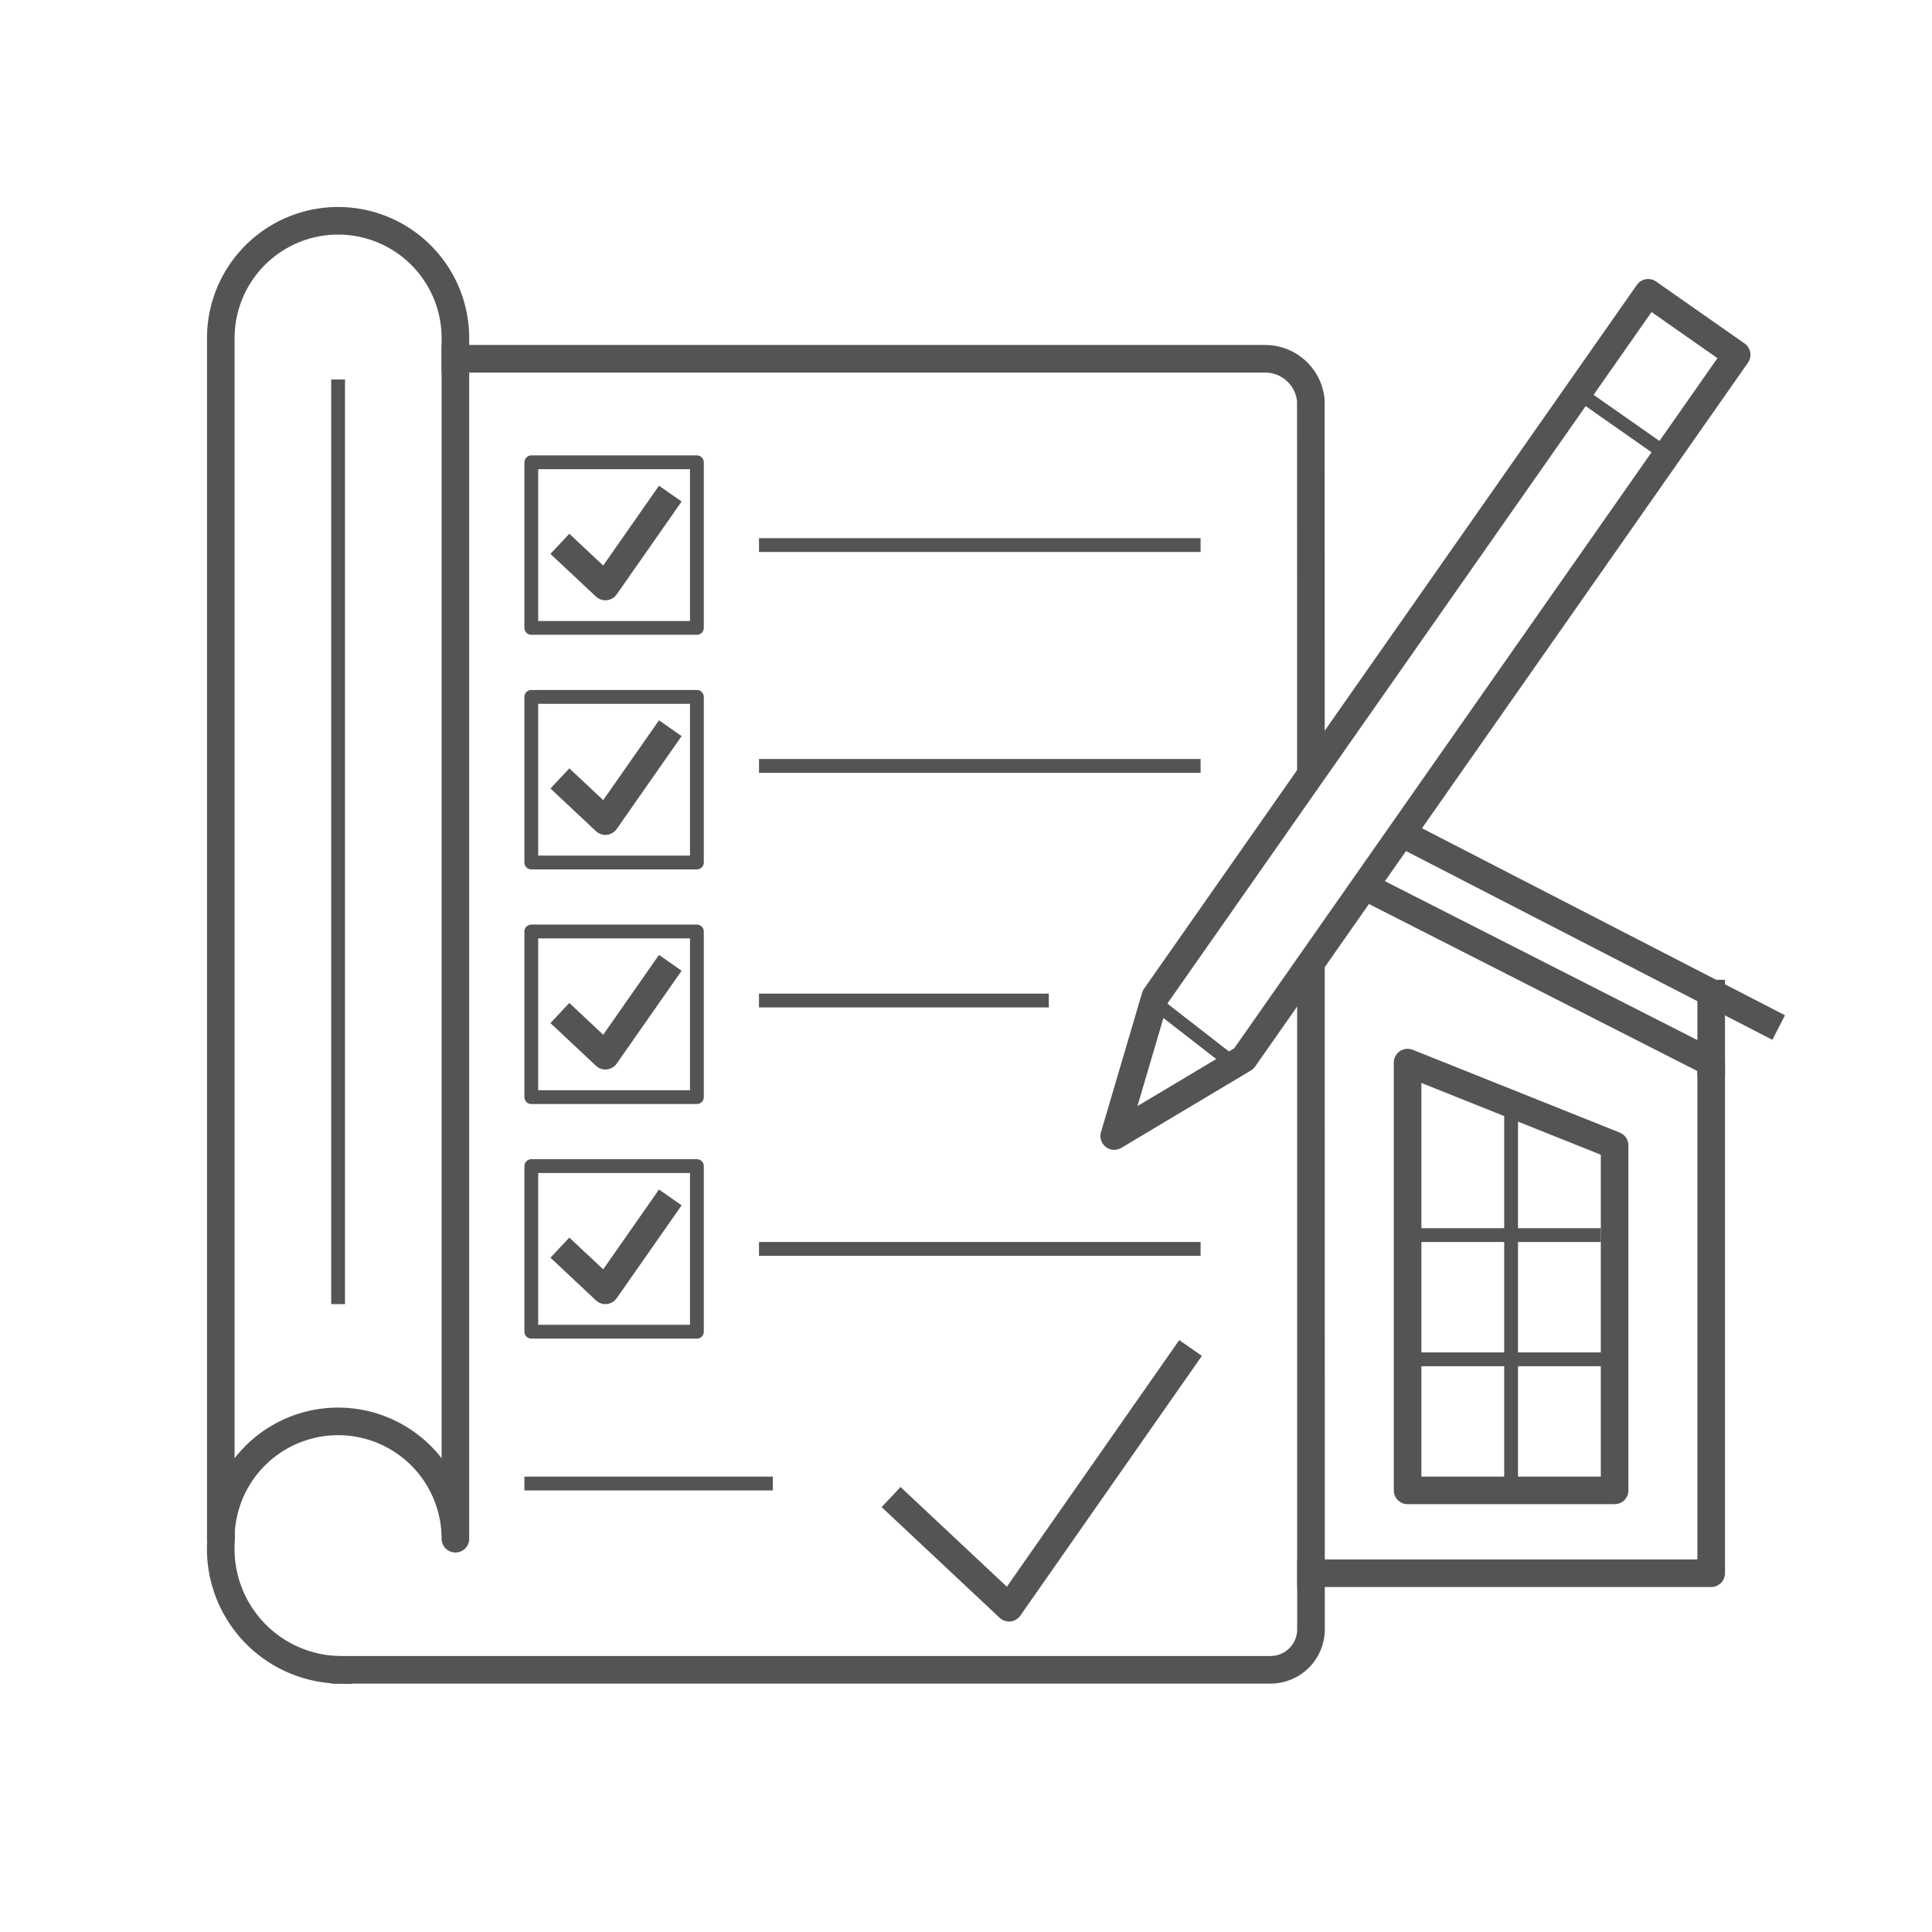
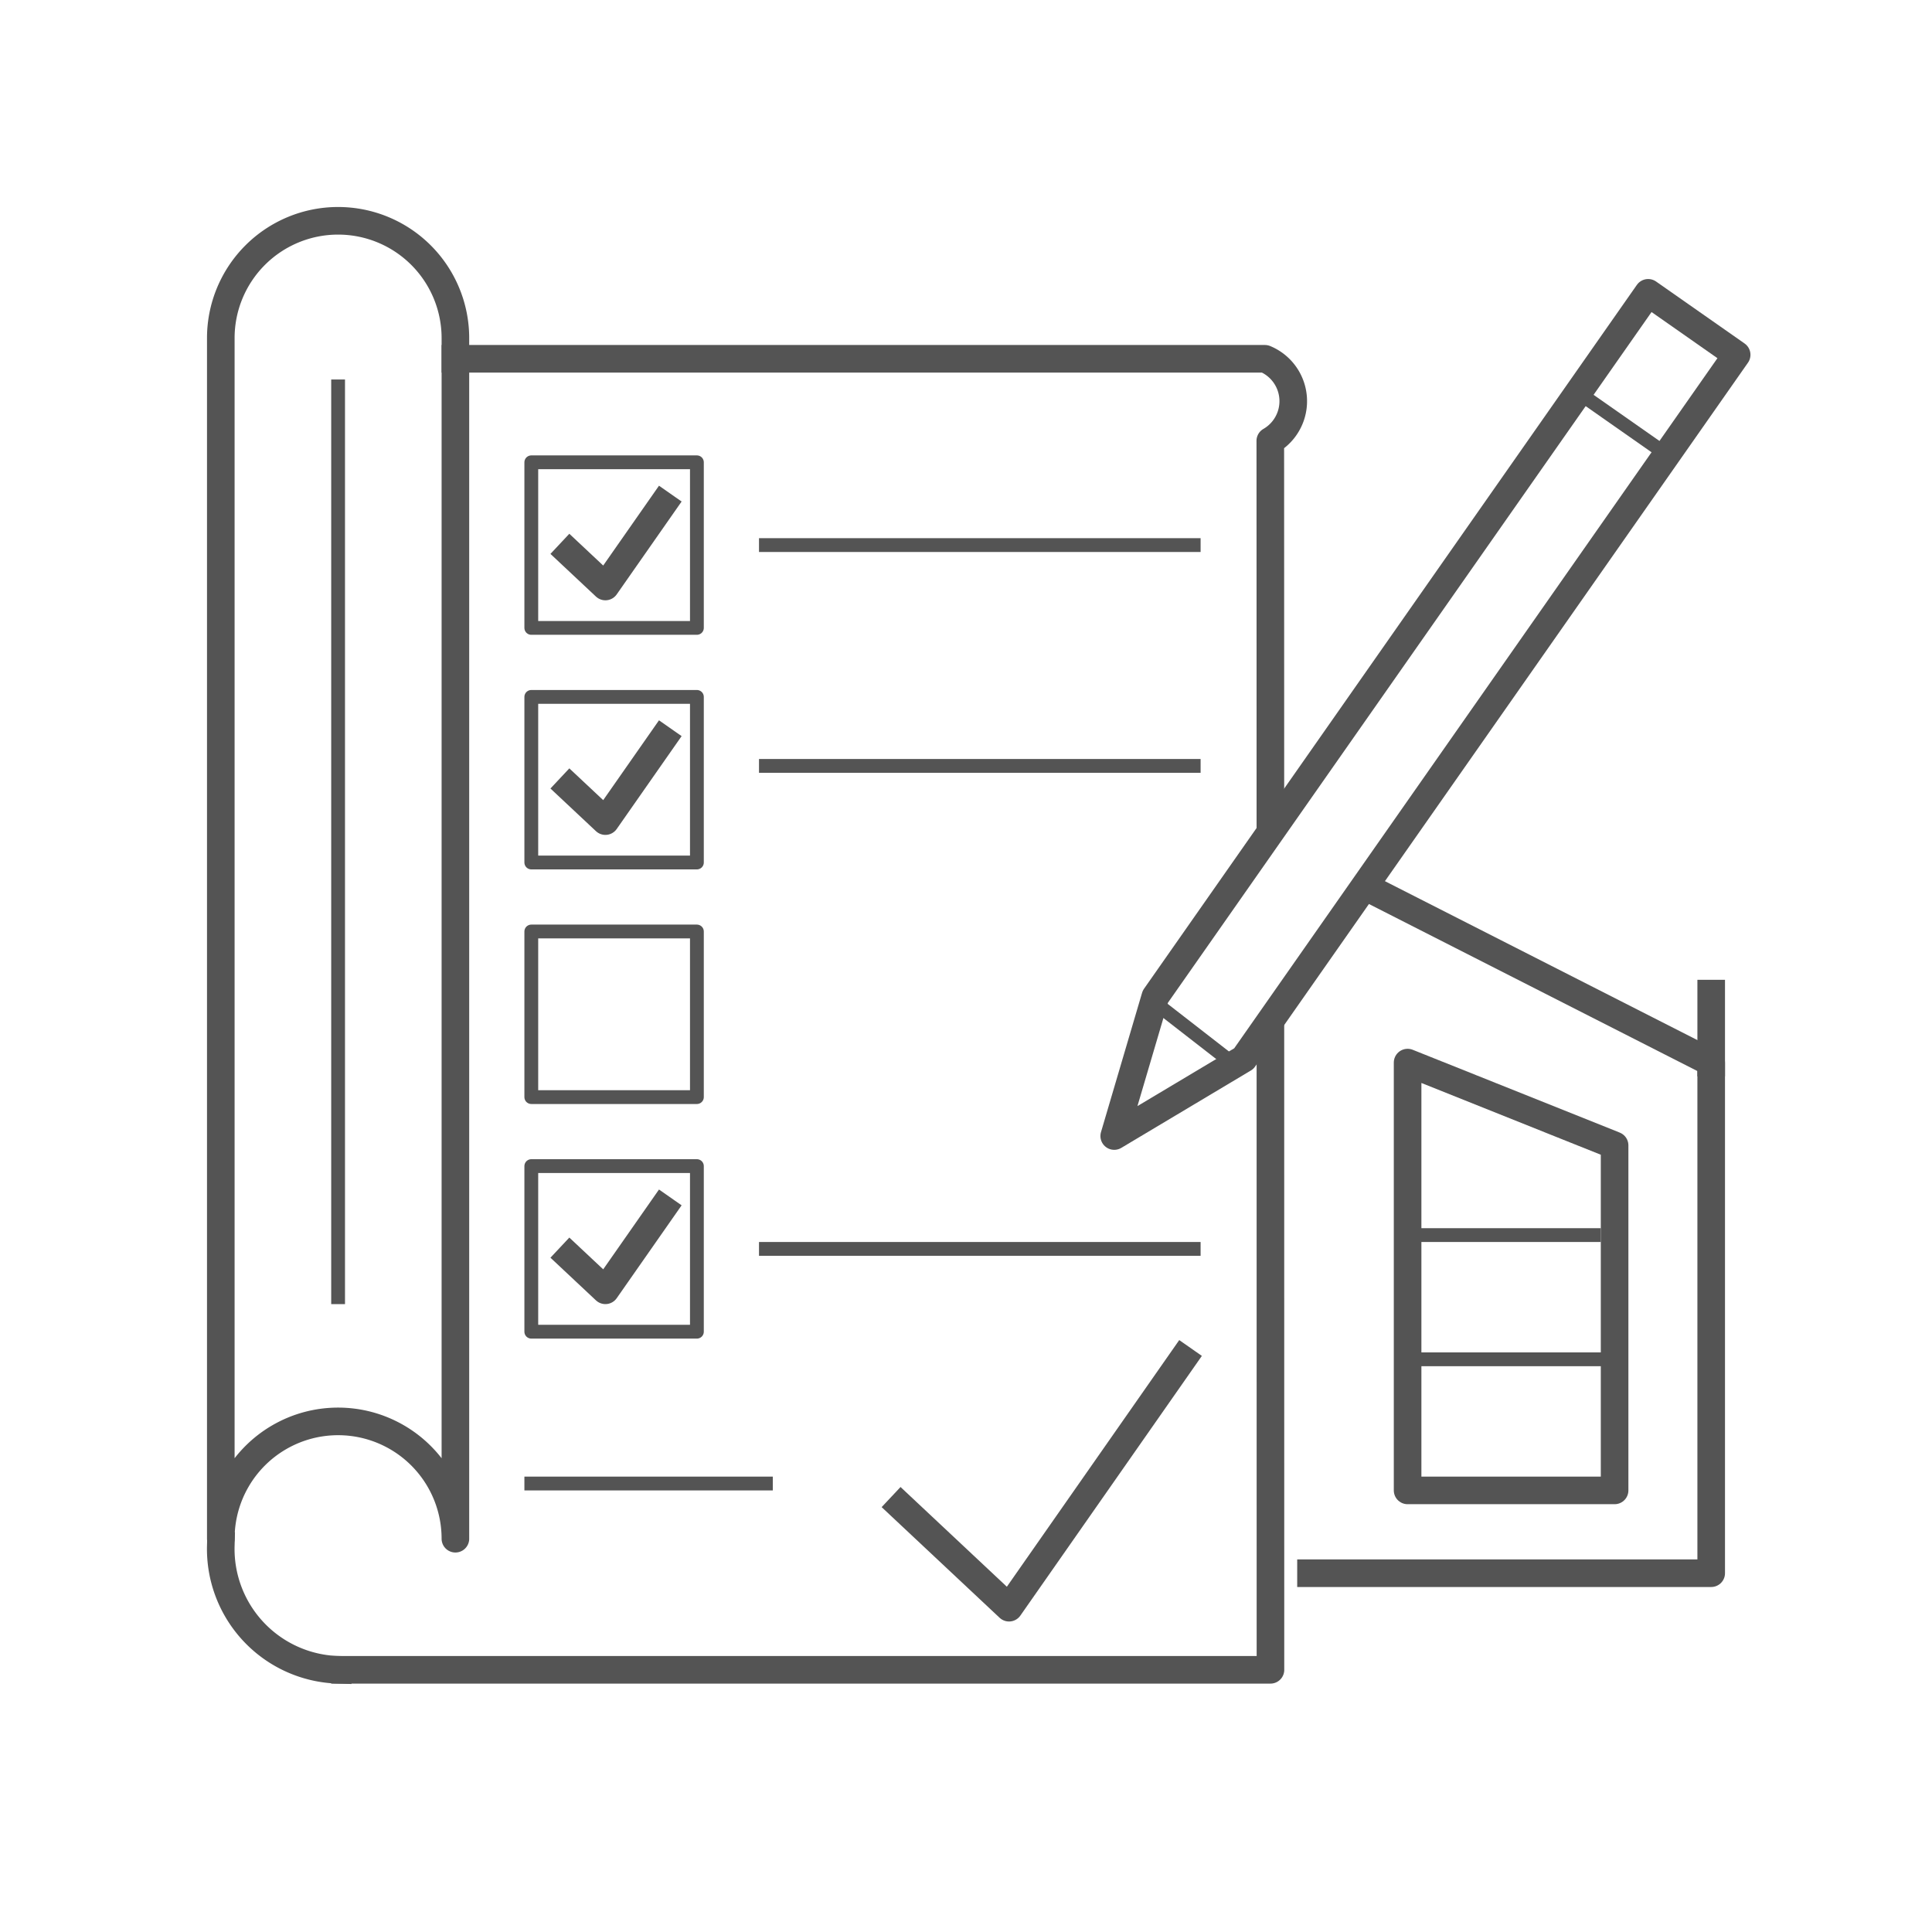
<svg xmlns="http://www.w3.org/2000/svg" id="Слой_1" data-name="Слой 1" width="140" height="140" viewBox="0 0 140 140">
  <defs>
    <style> .cls-1, .cls-4, .cls-5 { fill: #fff; } .cls-2, .cls-3 { fill: none; } .cls-2, .cls-3, .cls-4, .cls-5 { stroke: #545454; stroke-linecap: square; stroke-linejoin: round; } .cls-2, .cls-4 { stroke-width: 2px; } </style>
  </defs>
  <rect class="cls-1" width="140" height="140" />
  <polygon class="cls-2" points="117 108 102 108 102 77 117 83 117 108" />
  <polyline class="cls-2" points="95 62.25 124 77 124 114 95 114" />
-   <line class="cls-3" x1="109.5" y1="81" x2="109.5" y2="108" />
  <line class="cls-3" x1="102.5" y1="89.5" x2="115.5" y2="89.5" />
  <line class="cls-3" x1="102.5" y1="98.5" x2="116.5" y2="98.5" />
-   <line class="cls-2" x1="95" y1="57" x2="128" y2="74" />
  <line class="cls-2" x1="124" y1="77" x2="124" y2="72" />
  <polyline class="cls-2" points="65.301 109.167 73.119 116.5 85.699 98.5" />
  <line class="cls-3" x1="24.5" y1="28" x2="24.5" y2="94" />
  <path class="cls-2" d="M24.5,16A8.5,8.5,0,0,1,33,24.5v87a8.5,8.5,0,0,0-17,0v-87A8.5,8.5,0,0,1,24.5,16Z" />
  <path class="cls-2" d="M24.5,121a8.761,8.761,0,0,1-8.5-9" />
  <g>
    <line class="cls-3" x1="86.5" y1="55.5" x2="55.5" y2="55.5" />
    <line class="cls-3" x1="86.5" y1="39.5" x2="55.5" y2="39.5" />
-     <line class="cls-3" x1="75.5" y1="72.5" x2="55.5" y2="72.5" />
    <line class="cls-3" x1="86.5" y1="90.5" x2="55.5" y2="90.5" />
  </g>
-   <path class="cls-2" d="M25,121l67.062,0a2.934,2.934,0,0,0,2.937-2.933c-.001-16.648-.004-88.968-.012-89.052A3.321,3.321,0,0,0,91.66,26H33" />
+   <path class="cls-2" d="M25,121l67.062,0c-.001-16.648-.004-88.968-.012-89.052A3.321,3.321,0,0,0,91.66,26H33" />
  <g>
    <polygon class="cls-4" points="119.432 21.219 125.845 25.709 90.132 76.713 80.741 82.321 83.719 72.223 119.432 21.219" />
    <line class="cls-5" x1="83.843" y1="72.778" x2="89.563" y2="77.222" />
    <line class="cls-5" x1="120.665" y1="32.853" x2="114.252" y2="28.363" />
  </g>
  <g>
    <rect class="cls-5" x="38.5" y="33.5" width="12" height="12" />
    <rect class="cls-5" x="38.5" y="50.5" width="12" height="12" />
    <rect class="cls-5" x="38.5" y="67.5" width="12" height="12" />
    <rect class="cls-5" x="38.5" y="84.5" width="12" height="12" />
  </g>
  <line class="cls-3" x1="55.5" y1="107.5" x2="38.5" y2="107.5" />
  <polyline class="cls-2" points="41.301 40.092 43.869 42.5 48 36.589" />
-   <polyline class="cls-2" points="41.301 74.092 43.869 76.5 48 70.589" />
  <polyline class="cls-2" points="41.301 91.092 43.869 93.5 48 87.589" />
  <polyline class="cls-2" points="41.301 57.092 43.869 59.5 48 53.589" />
</svg>